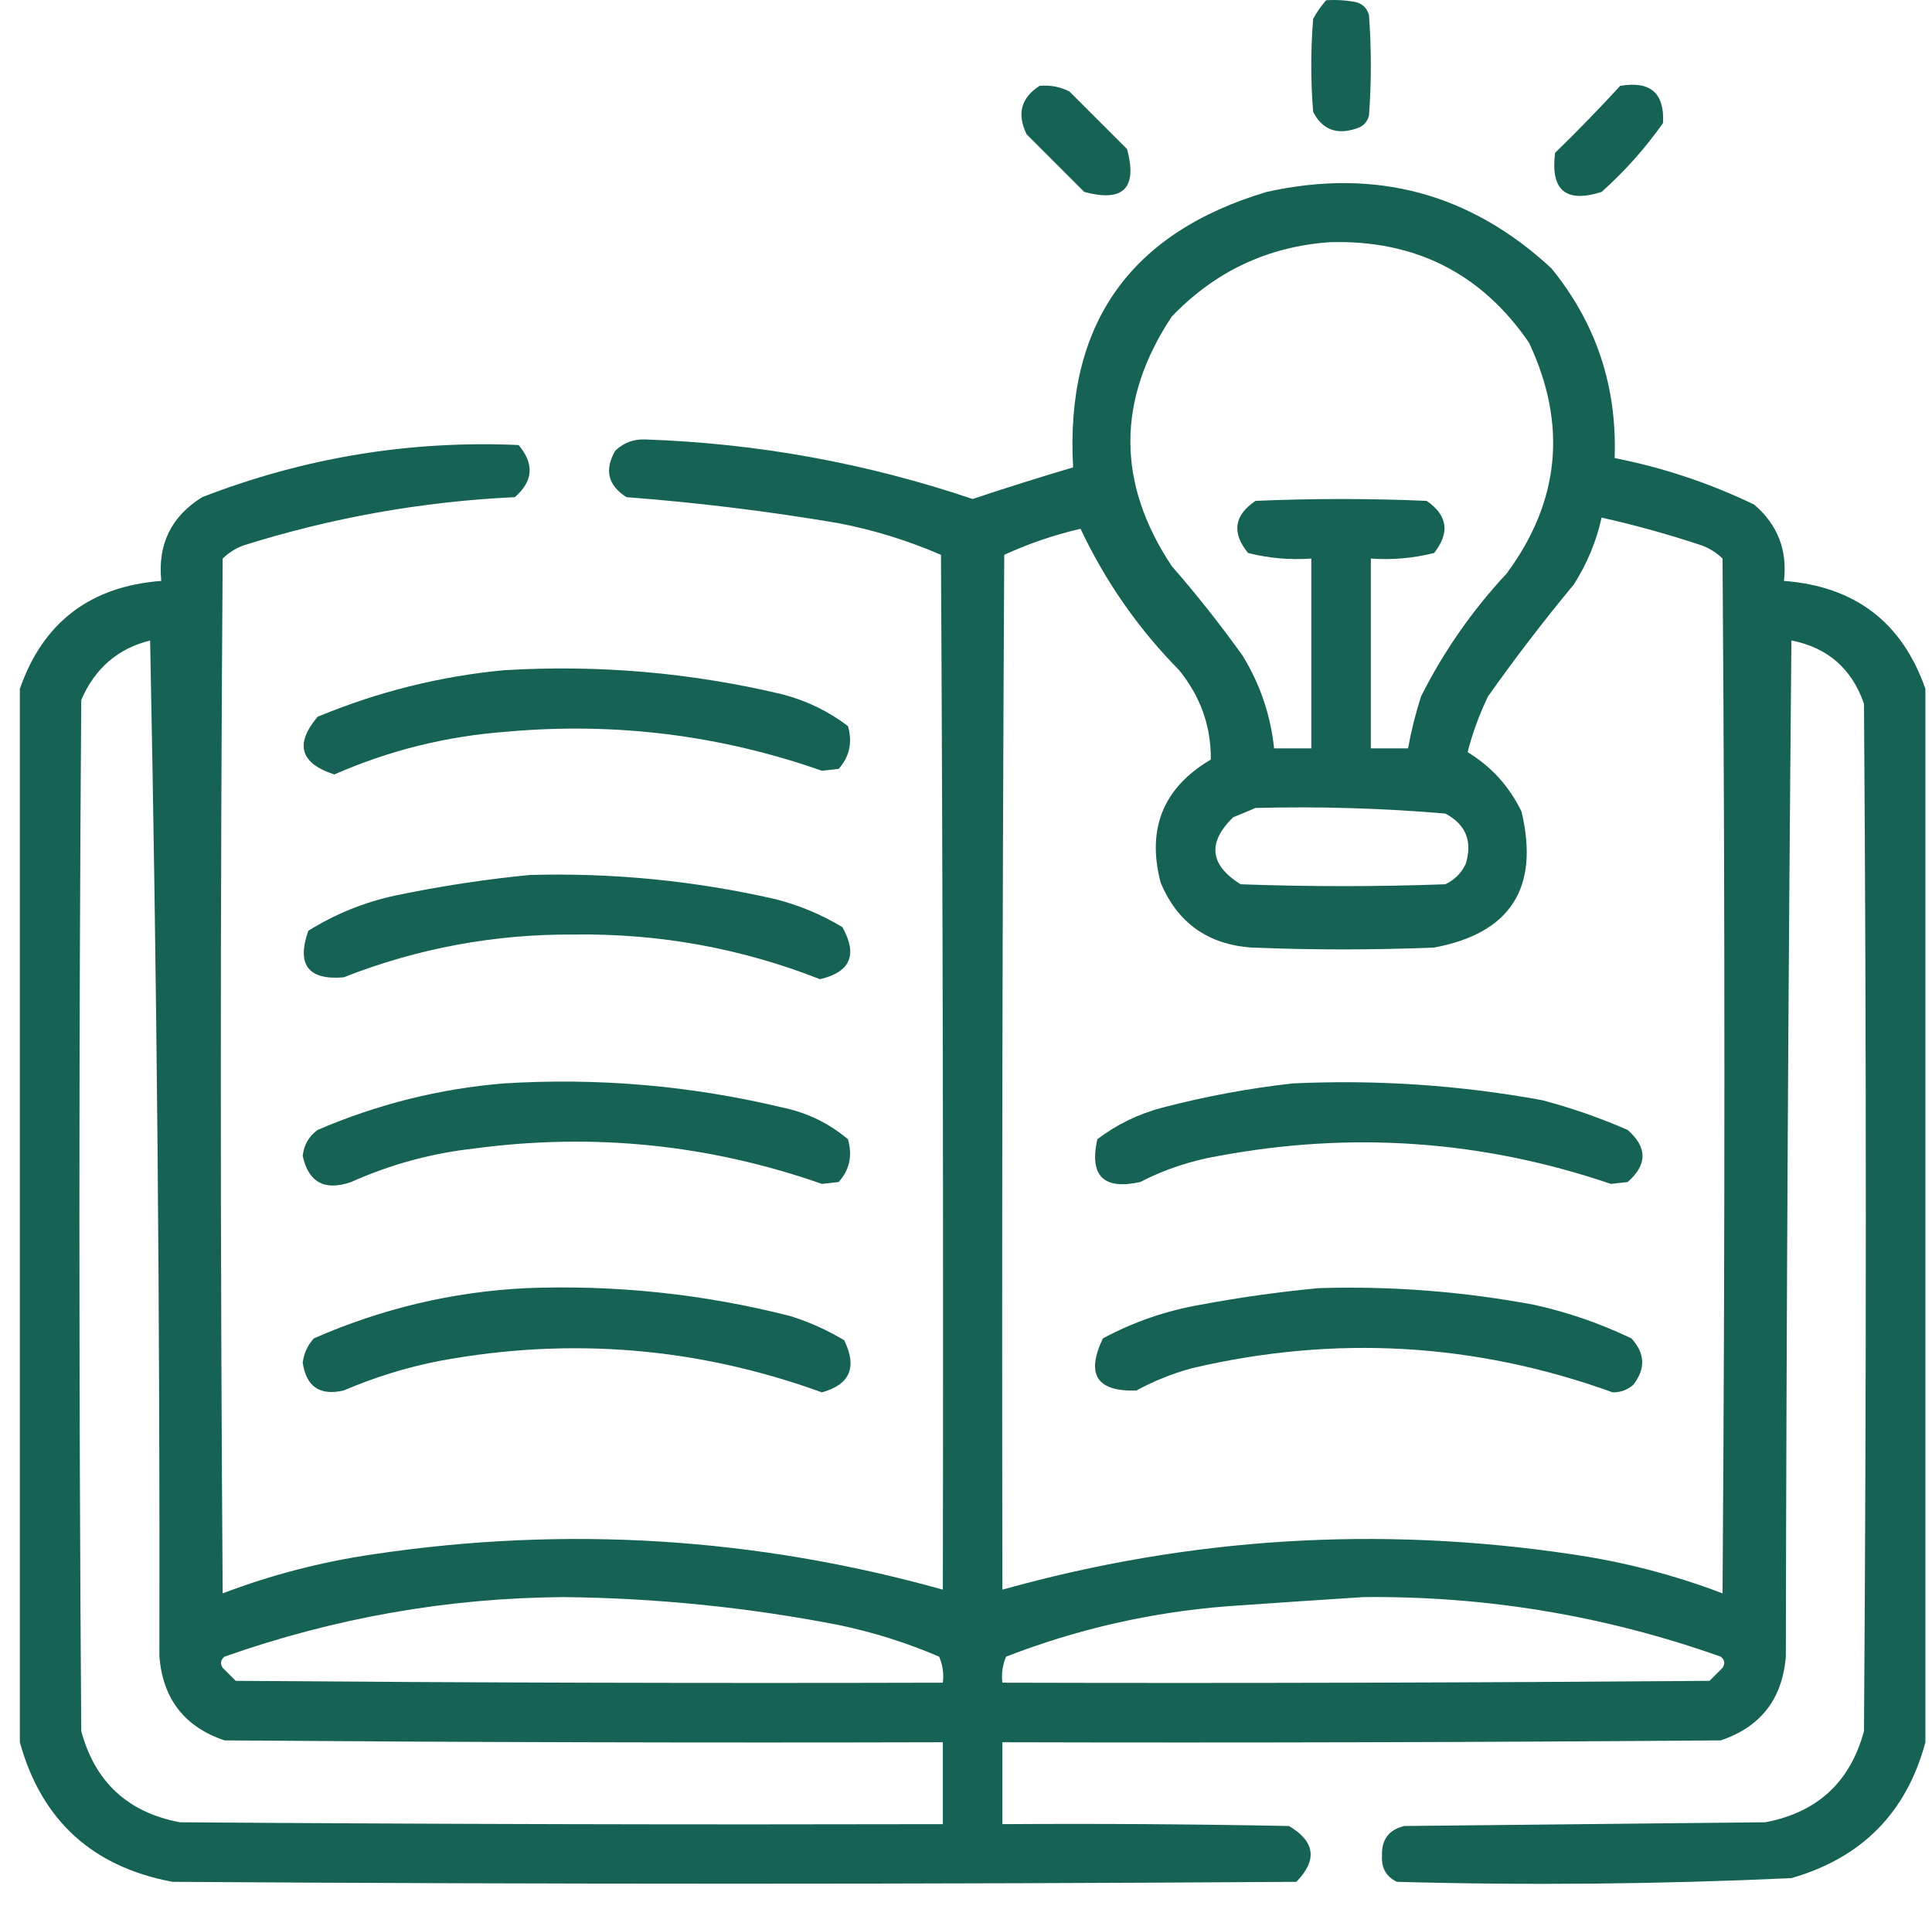
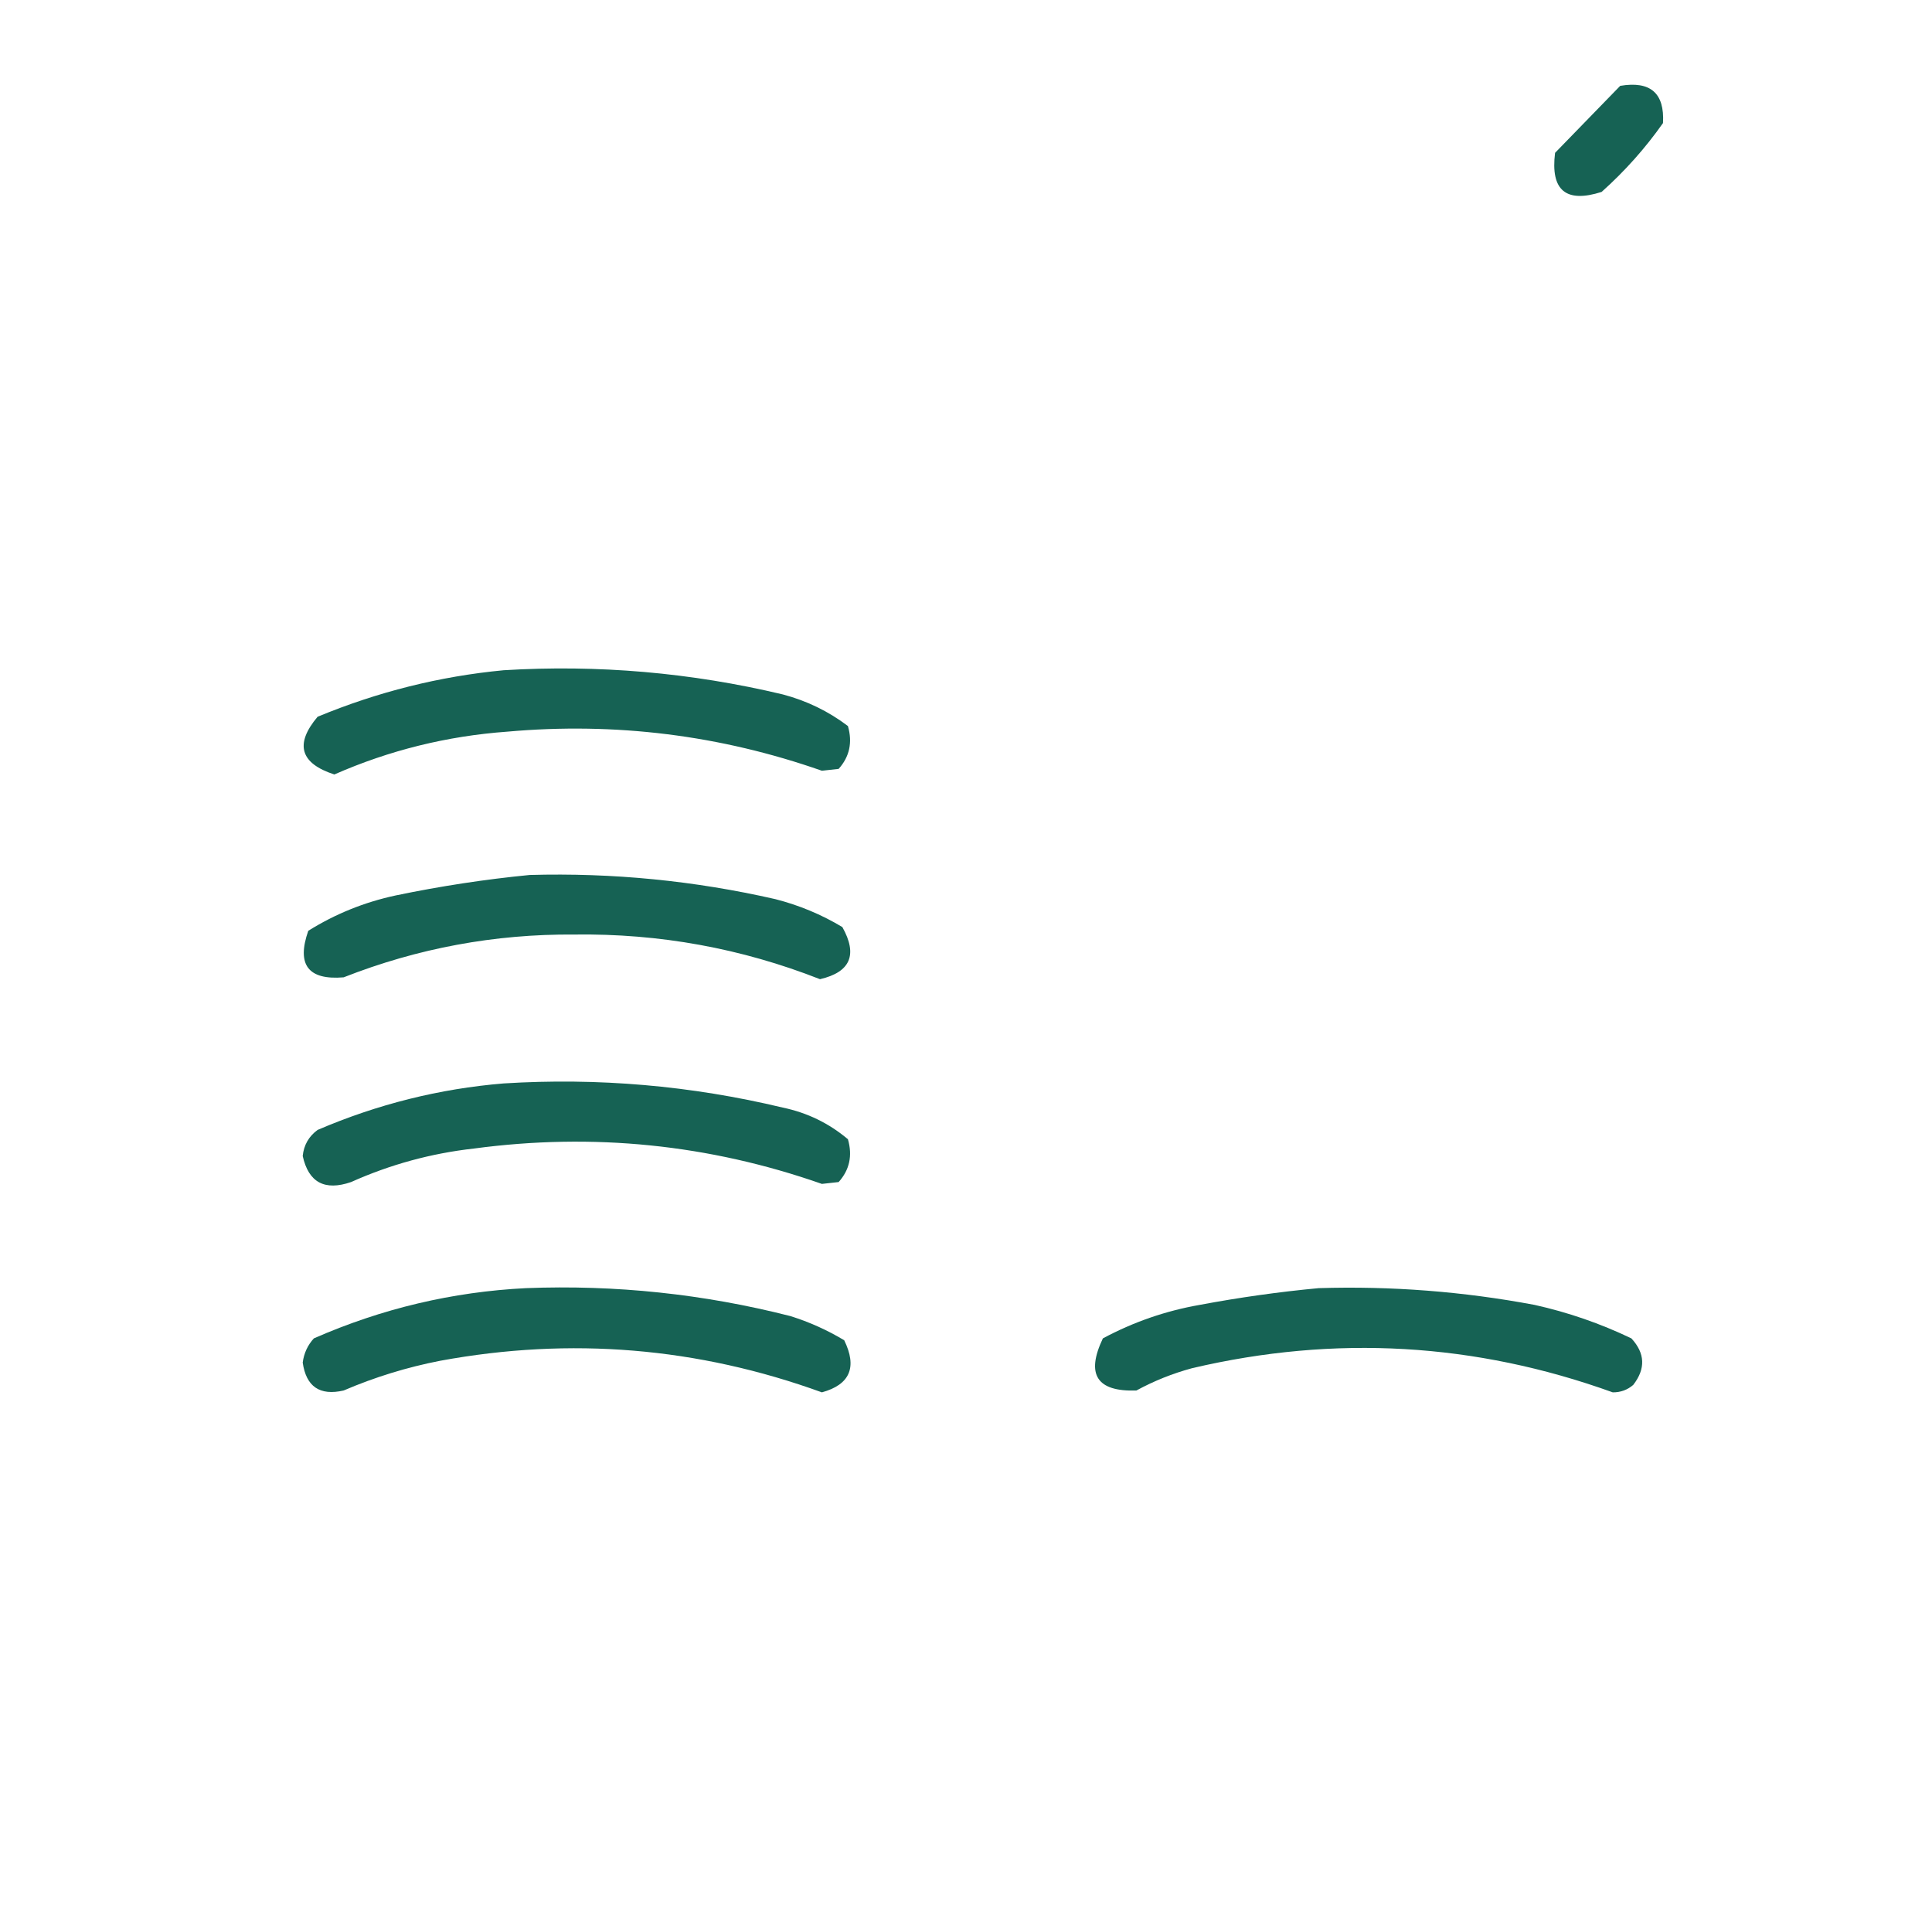
<svg xmlns="http://www.w3.org/2000/svg" width="73" height="72" viewBox="0 0 73 72" fill="none">
  <g opacity="0.925">
-     <path fill-rule="evenodd" clip-rule="evenodd" d="M50.109 0.009C50.487 -0.014 50.862 0.009 51.234 0.079C51.492 0.149 51.656 0.313 51.727 0.571C51.82 1.837 51.82 3.102 51.727 4.368C51.656 4.626 51.492 4.79 51.234 4.86C50.499 5.103 49.96 4.892 49.617 4.227C49.523 3.055 49.523 1.884 49.617 0.712C49.757 0.455 49.922 0.221 50.109 0.009Z" fill="#035546" />
-     <path fill-rule="evenodd" clip-rule="evenodd" d="M39.281 3.243C39.678 3.207 40.053 3.278 40.406 3.454C41.133 4.18 41.859 4.907 42.586 5.634C42.984 7.11 42.445 7.649 40.969 7.251C40.242 6.524 39.516 5.798 38.789 5.071C38.416 4.303 38.58 3.694 39.281 3.243Z" fill="#035546" />
-     <path fill-rule="evenodd" clip-rule="evenodd" d="M61.219 3.243C62.361 3.05 62.9 3.519 62.836 4.649C62.167 5.6 61.393 6.467 60.516 7.251C59.165 7.682 58.58 7.19 58.758 5.774C59.607 4.949 60.427 4.105 61.219 3.243Z" fill="#035546" />
-     <path fill-rule="evenodd" clip-rule="evenodd" d="M72.75 26.024C72.75 39.29 72.75 52.556 72.75 65.821C72.04 68.477 70.352 70.188 67.688 70.954C62.724 71.183 57.755 71.231 52.781 71.094C52.378 70.899 52.191 70.57 52.219 70.11C52.195 69.499 52.477 69.124 53.062 68.985C57.609 68.938 62.156 68.891 66.703 68.844C68.668 68.473 69.911 67.324 70.43 65.399C70.523 52.462 70.523 39.524 70.43 26.587C69.973 25.263 69.059 24.466 67.688 24.196C67.57 36.993 67.5 49.79 67.477 62.587C67.345 64.189 66.525 65.243 65.016 65.751C55.969 65.821 46.922 65.845 37.875 65.821C37.875 66.852 37.875 67.884 37.875 68.915C41.485 68.891 45.094 68.915 48.703 68.985C49.691 69.567 49.785 70.27 48.984 71.094C34.828 71.188 20.672 71.188 6.516 71.094C3.487 70.526 1.565 68.768 0.75 65.821C0.75 52.556 0.75 39.29 0.75 26.024C1.625 23.512 3.406 22.152 6.094 21.946C5.953 20.563 6.469 19.509 7.641 18.782C11.499 17.287 15.483 16.631 19.594 16.813C20.195 17.521 20.149 18.177 19.453 18.782C15.95 18.948 12.528 19.557 9.188 20.61C8.894 20.721 8.636 20.886 8.414 21.102C8.32 34.134 8.32 47.165 8.414 60.196C10.254 59.496 12.153 59.004 14.109 58.719C21.382 57.633 28.554 58.078 35.625 60.056C35.648 47.024 35.625 33.993 35.555 20.962C34.313 20.423 33.024 20.024 31.688 19.766C29.031 19.315 26.359 18.987 23.672 18.782C22.969 18.337 22.828 17.751 23.25 17.024C23.564 16.727 23.939 16.586 24.375 16.602C28.618 16.747 32.743 17.497 36.75 18.852C38.007 18.433 39.272 18.034 40.547 17.657C40.243 12.265 42.681 8.796 47.859 7.251C51.969 6.338 55.555 7.299 58.617 10.134C60.309 12.21 61.106 14.601 61.008 17.305C62.843 17.667 64.6 18.253 66.281 19.063C67.167 19.82 67.541 20.781 67.406 21.946C70.094 22.152 71.875 23.512 72.75 26.024ZM50.25 9.149C53.465 9.058 55.973 10.323 57.773 12.946C59.225 16.033 58.943 18.939 56.93 21.665C55.632 23.056 54.554 24.603 53.695 26.305C53.487 26.953 53.323 27.609 53.203 28.274C52.734 28.274 52.266 28.274 51.797 28.274C51.797 25.884 51.797 23.493 51.797 21.102C52.611 21.159 53.408 21.089 54.188 20.891C54.792 20.123 54.698 19.467 53.906 18.923C51.75 18.829 49.594 18.829 47.438 18.923C46.628 19.47 46.534 20.126 47.156 20.891C47.936 21.089 48.733 21.159 49.547 21.102C49.547 23.493 49.547 25.884 49.547 28.274C49.078 28.274 48.609 28.274 48.141 28.274C48.01 27.015 47.611 25.843 46.945 24.759C46.108 23.593 45.218 22.468 44.273 21.384C42.19 18.249 42.19 15.109 44.273 11.962C45.911 10.253 47.904 9.315 50.25 9.149ZM60.516 19.555C61.794 19.84 63.06 20.192 64.312 20.61C64.606 20.721 64.864 20.886 65.086 21.102C65.18 34.134 65.18 47.165 65.086 60.196C63.246 59.496 61.347 59.004 59.391 58.719C52.118 57.633 44.946 58.078 37.875 60.056C37.852 47.024 37.875 33.993 37.945 20.962C38.87 20.536 39.831 20.208 40.828 19.977C41.769 21.972 43.011 23.753 44.555 25.321C45.364 26.32 45.763 27.445 45.75 28.696C43.957 29.753 43.324 31.3 43.852 33.337C44.488 34.863 45.636 35.683 47.297 35.798C49.594 35.891 51.891 35.891 54.188 35.798C57.072 35.258 58.174 33.547 57.492 30.665C57.03 29.711 56.351 28.961 55.453 28.415C55.641 27.686 55.899 26.983 56.227 26.305C57.251 24.859 58.329 23.453 59.461 22.087C59.964 21.305 60.315 20.462 60.516 19.555ZM5.672 24.196C5.929 36.945 6.047 49.742 6.023 62.587C6.155 64.189 6.975 65.243 8.484 65.751C17.531 65.821 26.578 65.845 35.625 65.821C35.625 66.852 35.625 67.884 35.625 68.915C26.015 68.938 16.406 68.915 6.797 68.844C4.831 68.473 3.589 67.324 3.07 65.399C2.977 52.415 2.977 39.43 3.07 26.446C3.581 25.254 4.448 24.504 5.672 24.196ZM47.438 30.524C49.836 30.462 52.227 30.532 54.609 30.735C55.386 31.146 55.644 31.778 55.383 32.634C55.219 32.985 54.961 33.243 54.609 33.407C52.031 33.501 49.453 33.501 46.875 33.407C45.708 32.676 45.614 31.833 46.594 30.876C46.891 30.757 47.172 30.64 47.438 30.524ZM21.281 60.337C24.782 60.372 28.25 60.723 31.688 61.391C32.994 61.663 34.26 62.061 35.484 62.587C35.621 62.902 35.668 63.23 35.625 63.571C26.719 63.595 17.812 63.571 8.906 63.501C8.742 63.337 8.578 63.173 8.414 63.009C8.309 62.849 8.332 62.708 8.484 62.587C12.643 61.12 16.908 60.37 21.281 60.337ZM51.516 60.337C56.152 60.289 60.652 61.039 65.016 62.587C65.168 62.708 65.191 62.849 65.086 63.009C64.922 63.173 64.758 63.337 64.594 63.501C55.688 63.571 46.781 63.595 37.875 63.571C37.832 63.23 37.879 62.902 38.016 62.587C40.686 61.551 43.452 60.918 46.312 60.688C48.068 60.564 49.803 60.447 51.516 60.337Z" fill="#035546" />
+     <path fill-rule="evenodd" clip-rule="evenodd" d="M61.219 3.243C62.361 3.05 62.9 3.519 62.836 4.649C62.167 5.6 61.393 6.467 60.516 7.251C59.165 7.682 58.58 7.19 58.758 5.774Z" fill="#035546" />
    <path fill-rule="evenodd" clip-rule="evenodd" d="M19.031 25.321C22.595 25.104 26.111 25.409 29.578 26.235C30.484 26.474 31.304 26.872 32.039 27.43C32.217 28.05 32.099 28.59 31.688 29.048C31.477 29.071 31.266 29.095 31.055 29.118C27.21 27.77 23.249 27.278 19.172 27.641C16.893 27.806 14.713 28.345 12.633 29.259C11.34 28.839 11.129 28.112 12 27.079C14.273 26.136 16.617 25.55 19.031 25.321Z" fill="#035546" />
    <path fill-rule="evenodd" clip-rule="evenodd" d="M20.016 33.056C23.15 32.968 26.244 33.273 29.297 33.969C30.195 34.199 31.039 34.55 31.828 35.024C32.415 36.07 32.133 36.726 30.984 36.993C28.009 35.825 24.915 35.263 21.703 35.306C18.689 35.284 15.783 35.823 12.984 36.923C11.644 37.034 11.199 36.448 11.648 35.165C12.666 34.529 13.767 34.083 14.953 33.829C16.647 33.477 18.335 33.219 20.016 33.056Z" fill="#035546" />
    <path fill-rule="evenodd" clip-rule="evenodd" d="M19.031 40.931C22.596 40.709 26.112 41.014 29.578 41.844C30.504 42.038 31.324 42.436 32.039 43.04C32.217 43.66 32.099 44.199 31.688 44.657C31.477 44.681 31.266 44.704 31.055 44.727C26.791 43.233 22.408 42.788 17.906 43.391C16.291 43.572 14.745 43.994 13.266 44.657C12.268 45 11.659 44.672 11.438 43.673C11.479 43.262 11.666 42.933 12 42.688C14.265 41.716 16.609 41.13 19.031 40.931Z" fill="#035546" />
-     <path fill-rule="evenodd" clip-rule="evenodd" d="M48.844 40.931C52.011 40.783 55.152 40.994 58.266 41.563C59.374 41.855 60.452 42.23 61.5 42.688C62.25 43.345 62.25 44.001 61.5 44.657C61.289 44.681 61.078 44.704 60.867 44.727C56.026 43.081 51.08 42.729 46.031 43.673C44.995 43.85 44.01 44.178 43.078 44.657C41.695 44.962 41.156 44.423 41.461 43.04C42.196 42.481 43.016 42.083 43.922 41.844C45.561 41.418 47.201 41.113 48.844 40.931Z" fill="#035546" />
    <path fill-rule="evenodd" clip-rule="evenodd" d="M19.875 48.665C23.256 48.534 26.584 48.885 29.859 49.719C30.577 49.943 31.256 50.248 31.898 50.634C32.397 51.654 32.115 52.31 31.055 52.602C26.366 50.9 21.561 50.502 16.641 51.407C15.38 51.652 14.162 52.027 12.984 52.532C12.084 52.738 11.568 52.387 11.438 51.477C11.484 51.124 11.625 50.82 11.859 50.563C14.431 49.435 17.103 48.803 19.875 48.665Z" fill="#035546" />
    <path fill-rule="evenodd" clip-rule="evenodd" d="M49.828 48.665C52.571 48.581 55.289 48.792 57.984 49.298C59.253 49.58 60.471 50.002 61.641 50.563C62.161 51.125 62.185 51.711 61.711 52.321C61.49 52.511 61.232 52.604 60.938 52.602C55.739 50.727 50.443 50.423 45.047 51.688C44.31 51.887 43.607 52.168 42.938 52.532C41.443 52.583 41.022 51.927 41.672 50.563C42.822 49.946 44.04 49.524 45.328 49.298C46.839 49.015 48.339 48.804 49.828 48.665Z" fill="#035546" />
  </g>
</svg>